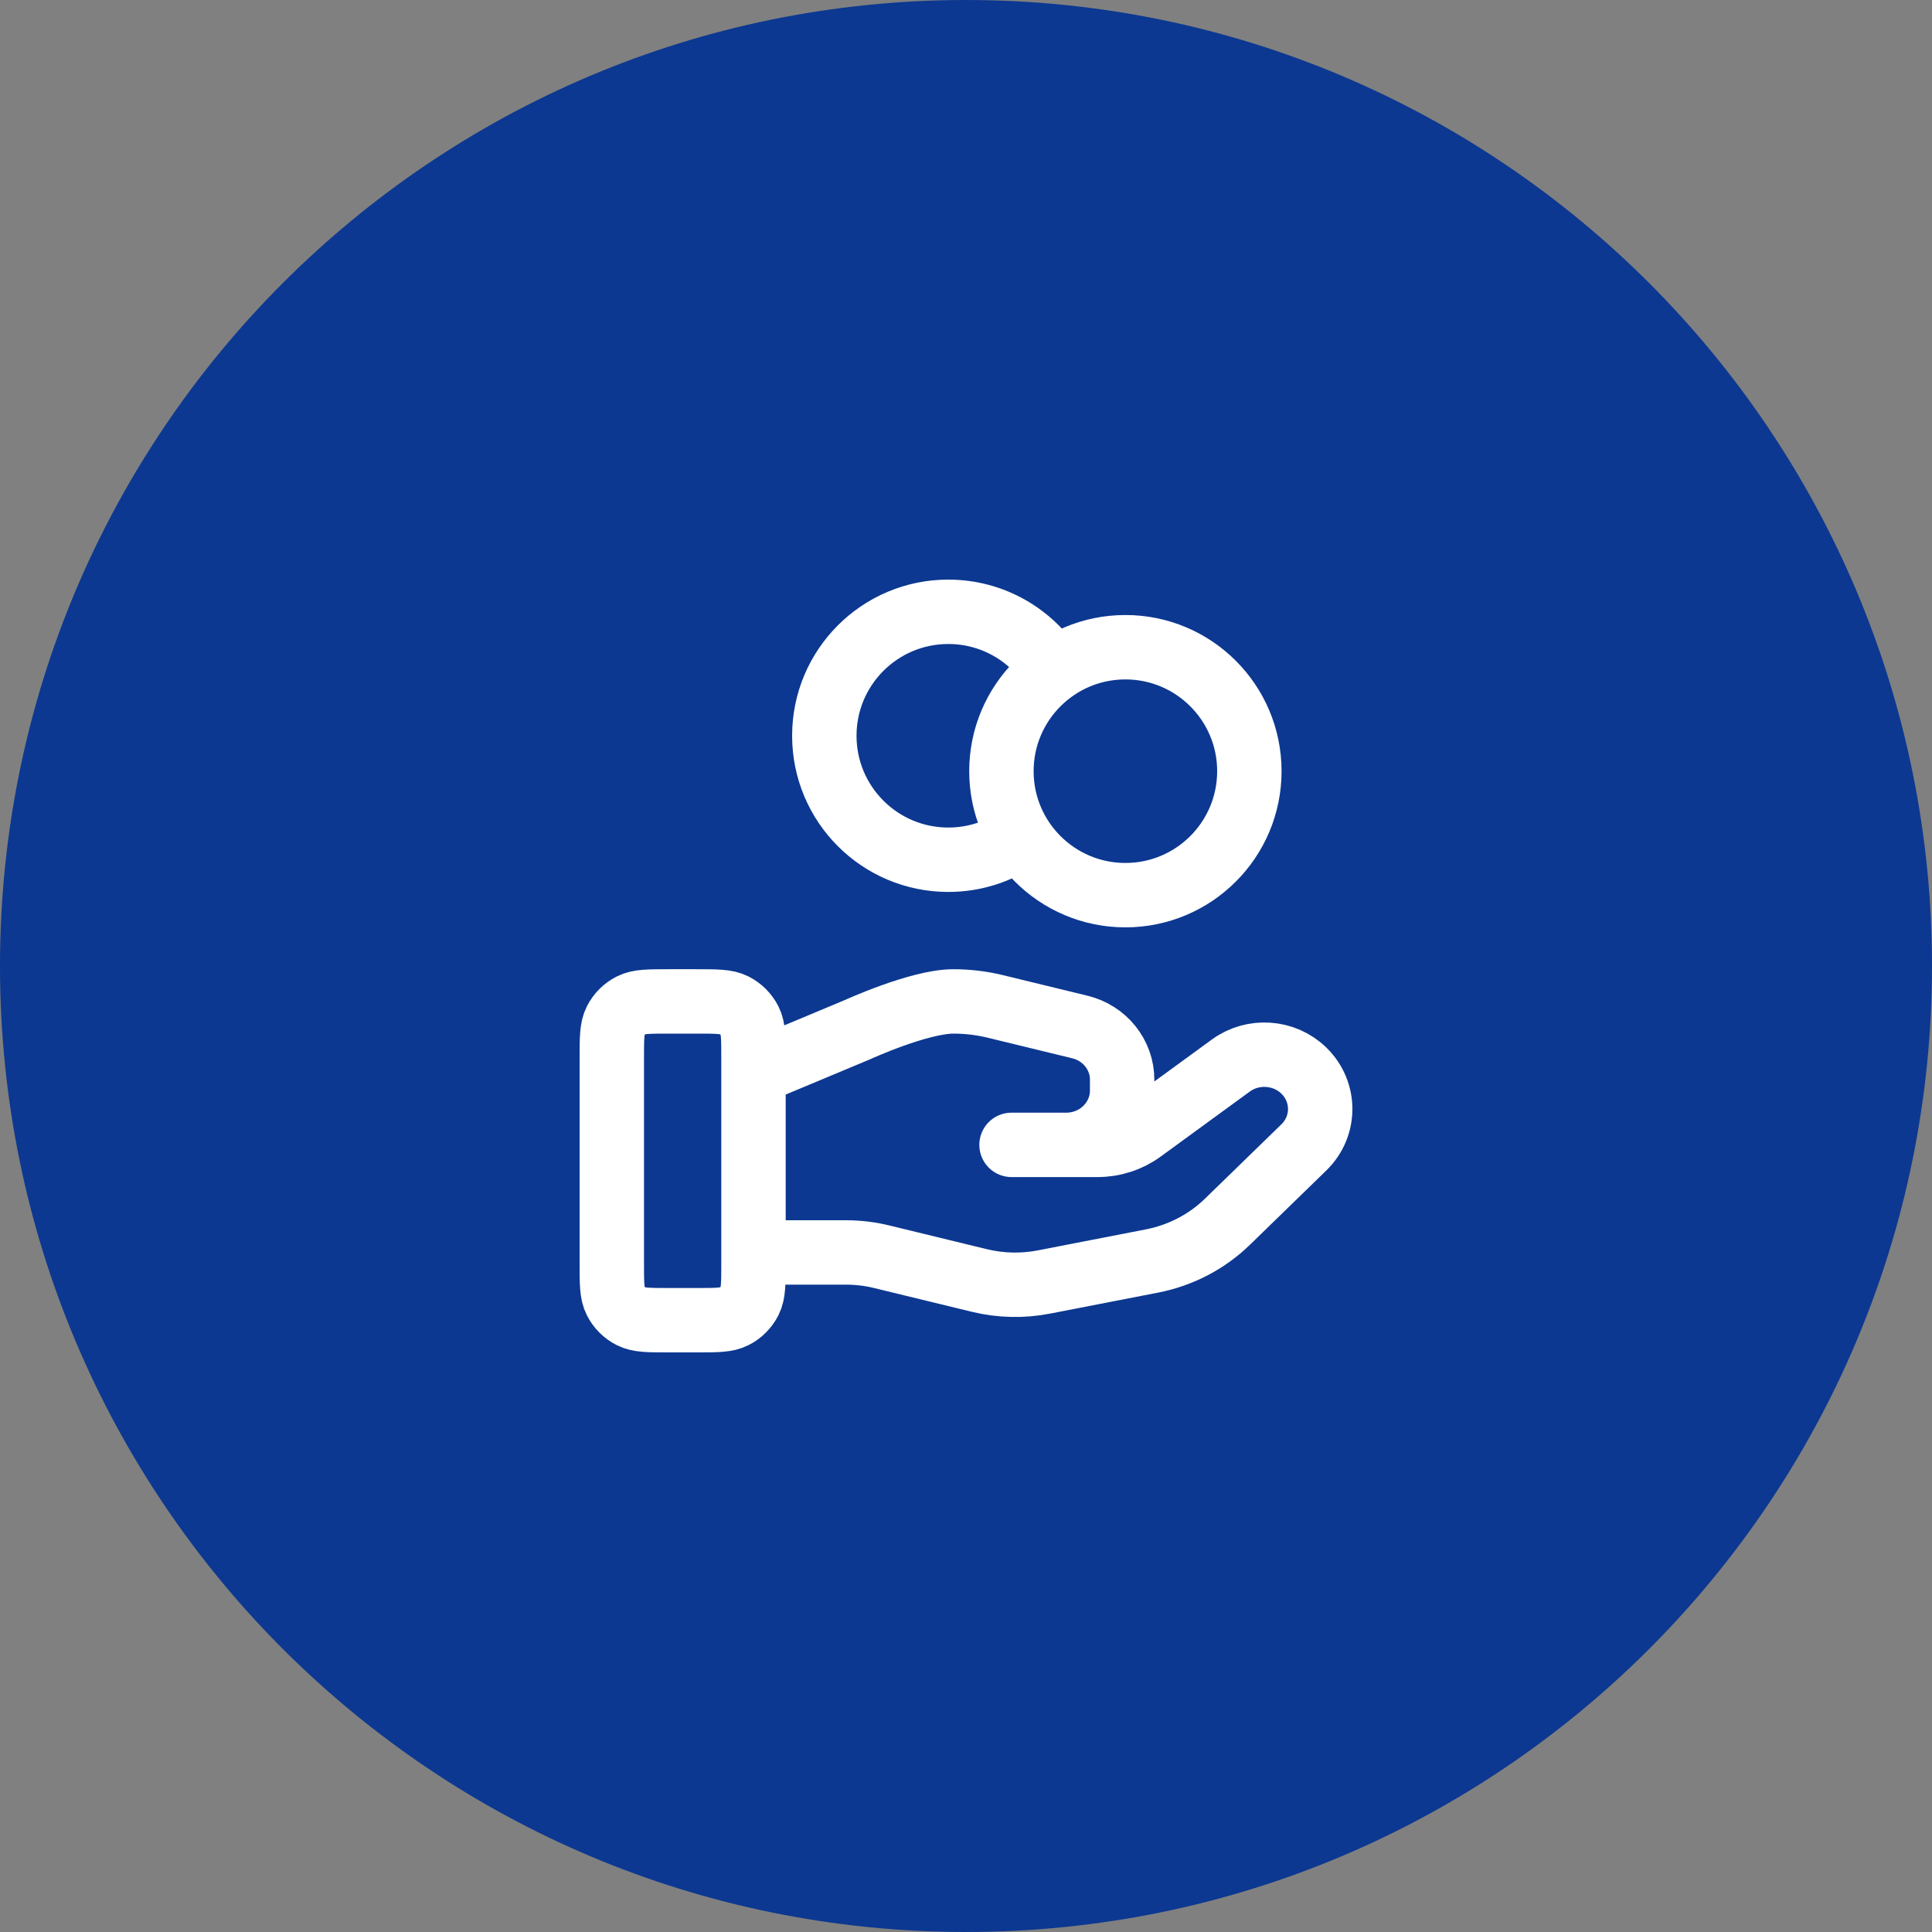
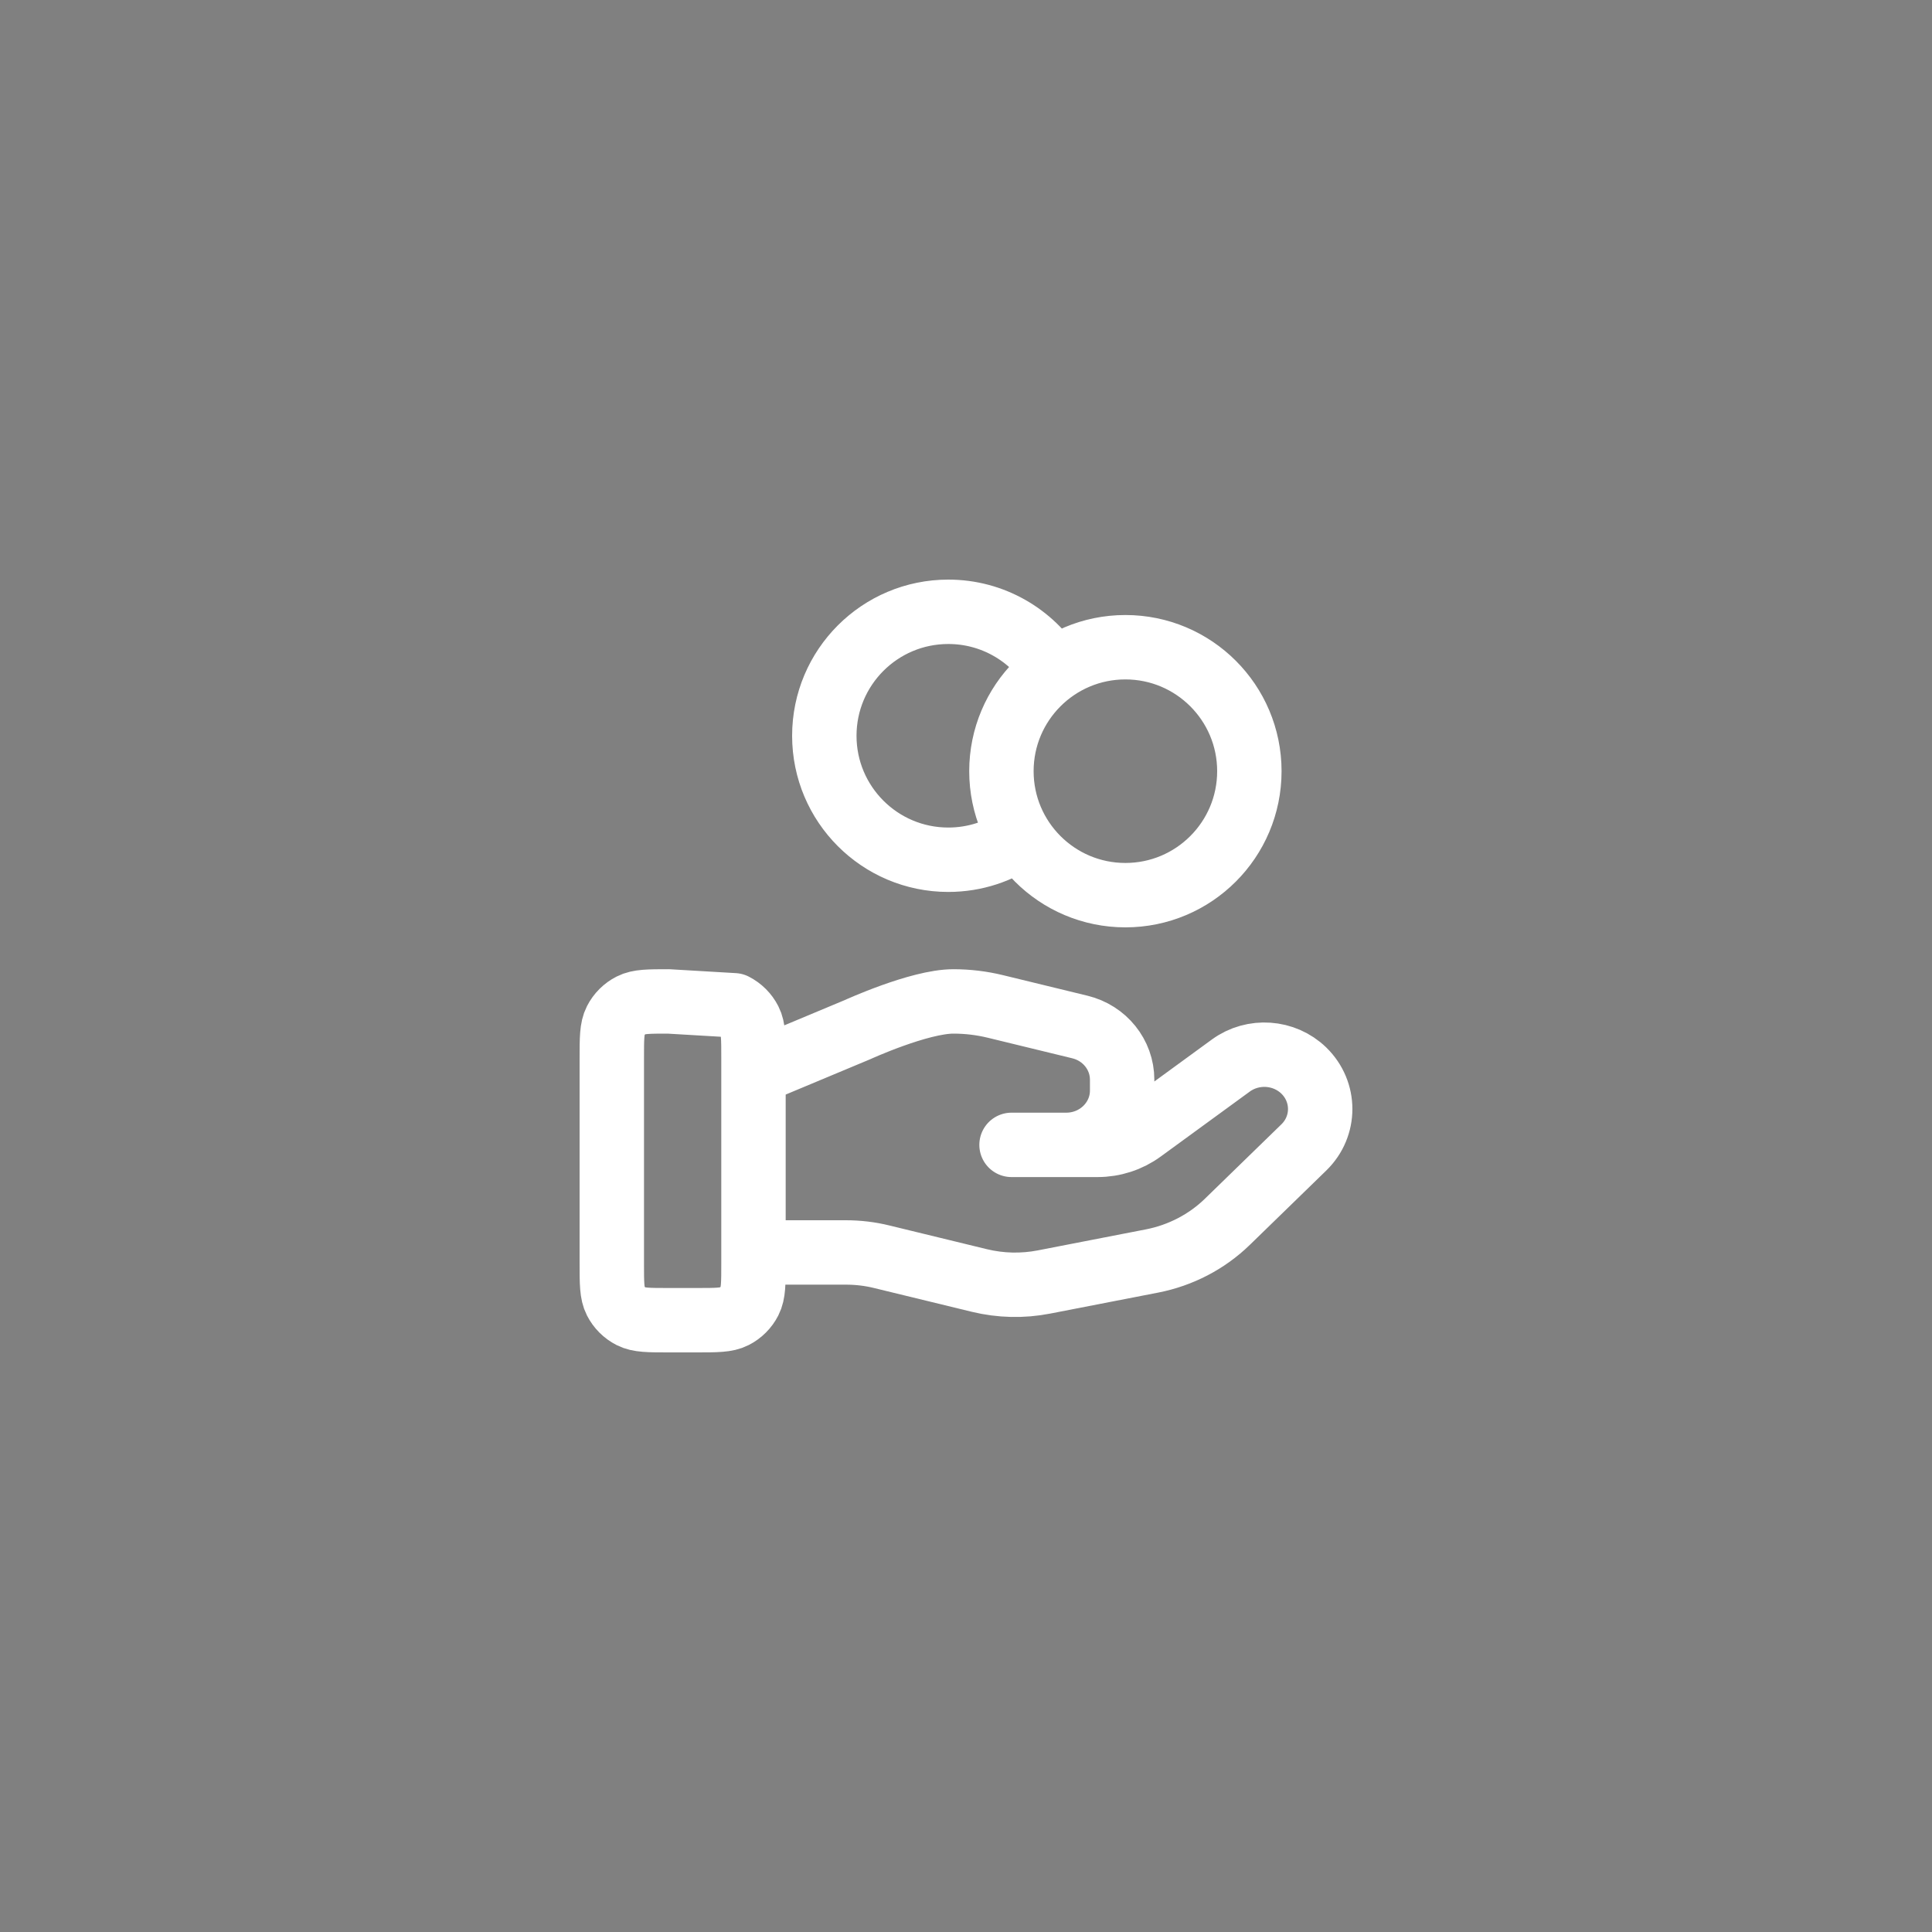
<svg xmlns="http://www.w3.org/2000/svg" width="60" height="60" viewBox="0 0 60 60" fill="none">
  <rect x="0" y="0" width="60" height="60" fill="#808080" stroke="none" />
-   <path d="M30 60C46.569 60 60 46.569 60 30C60 13.431 46.569 0 30 0C13.431 0 0 13.431 0 30C0 46.569 13.431 60 30 60Z" fill="#0C3891" />
-   <path d="M31.682 25.987C31.053 26.436 30.282 26.7 29.45 26.7C27.324 26.7 25.6 24.976 25.6 22.85C25.6 20.724 27.324 19 29.45 19C30.828 19 32.037 19.724 32.718 20.813M23.4 38.896H26.271C26.646 38.896 27.018 38.94 27.381 39.029L30.415 39.767C31.073 39.927 31.759 39.943 32.424 39.813L35.778 39.161C36.664 38.988 37.48 38.564 38.118 37.943L40.492 35.634C41.169 34.976 41.169 33.908 40.492 33.248C39.882 32.655 38.915 32.588 38.225 33.091L35.459 35.109C35.063 35.399 34.581 35.555 34.085 35.555H31.414L33.114 35.555C34.072 35.555 34.849 34.8 34.849 33.867V33.53C34.849 32.756 34.307 32.081 33.535 31.894L30.912 31.256C30.484 31.152 30.047 31.1 29.608 31.1C28.546 31.1 26.625 31.979 26.625 31.979L23.4 33.327M38.8 23.95C38.8 26.076 37.076 27.8 34.95 27.8C32.824 27.8 31.1 26.076 31.1 23.95C31.1 21.824 32.824 20.1 34.95 20.1C37.076 20.1 38.8 21.824 38.8 23.95ZM19 32.86L19 39.24C19 39.856 19 40.164 19.12 40.399C19.225 40.606 19.394 40.775 19.601 40.88C19.836 41 20.144 41 20.76 41H21.64C22.256 41 22.564 41 22.799 40.88C23.006 40.775 23.175 40.606 23.28 40.399C23.4 40.164 23.4 39.856 23.4 39.24V32.86C23.4 32.244 23.4 31.936 23.28 31.701C23.175 31.494 23.006 31.325 22.799 31.22C22.564 31.1 22.256 31.1 21.64 31.1L20.76 31.1C20.144 31.1 19.836 31.1 19.601 31.22C19.394 31.325 19.225 31.494 19.12 31.701C19 31.936 19 32.244 19 32.86Z" stroke="white" stroke-width="2" stroke-linecap="round" stroke-linejoin="round" />
+   <path d="M31.682 25.987C31.053 26.436 30.282 26.7 29.45 26.7C27.324 26.7 25.6 24.976 25.6 22.85C25.6 20.724 27.324 19 29.45 19C30.828 19 32.037 19.724 32.718 20.813M23.4 38.896H26.271C26.646 38.896 27.018 38.94 27.381 39.029L30.415 39.767C31.073 39.927 31.759 39.943 32.424 39.813L35.778 39.161C36.664 38.988 37.48 38.564 38.118 37.943L40.492 35.634C41.169 34.976 41.169 33.908 40.492 33.248C39.882 32.655 38.915 32.588 38.225 33.091L35.459 35.109C35.063 35.399 34.581 35.555 34.085 35.555H31.414L33.114 35.555C34.072 35.555 34.849 34.8 34.849 33.867V33.53C34.849 32.756 34.307 32.081 33.535 31.894L30.912 31.256C30.484 31.152 30.047 31.1 29.608 31.1C28.546 31.1 26.625 31.979 26.625 31.979L23.4 33.327M38.8 23.95C38.8 26.076 37.076 27.8 34.95 27.8C32.824 27.8 31.1 26.076 31.1 23.95C31.1 21.824 32.824 20.1 34.95 20.1C37.076 20.1 38.8 21.824 38.8 23.95ZM19 32.86L19 39.24C19 39.856 19 40.164 19.12 40.399C19.225 40.606 19.394 40.775 19.601 40.88C19.836 41 20.144 41 20.76 41H21.64C22.256 41 22.564 41 22.799 40.88C23.006 40.775 23.175 40.606 23.28 40.399C23.4 40.164 23.4 39.856 23.4 39.24V32.86C23.4 32.244 23.4 31.936 23.28 31.701C23.175 31.494 23.006 31.325 22.799 31.22L20.76 31.1C20.144 31.1 19.836 31.1 19.601 31.22C19.394 31.325 19.225 31.494 19.12 31.701C19 31.936 19 32.244 19 32.86Z" stroke="white" stroke-width="2" stroke-linecap="round" stroke-linejoin="round" />
</svg>